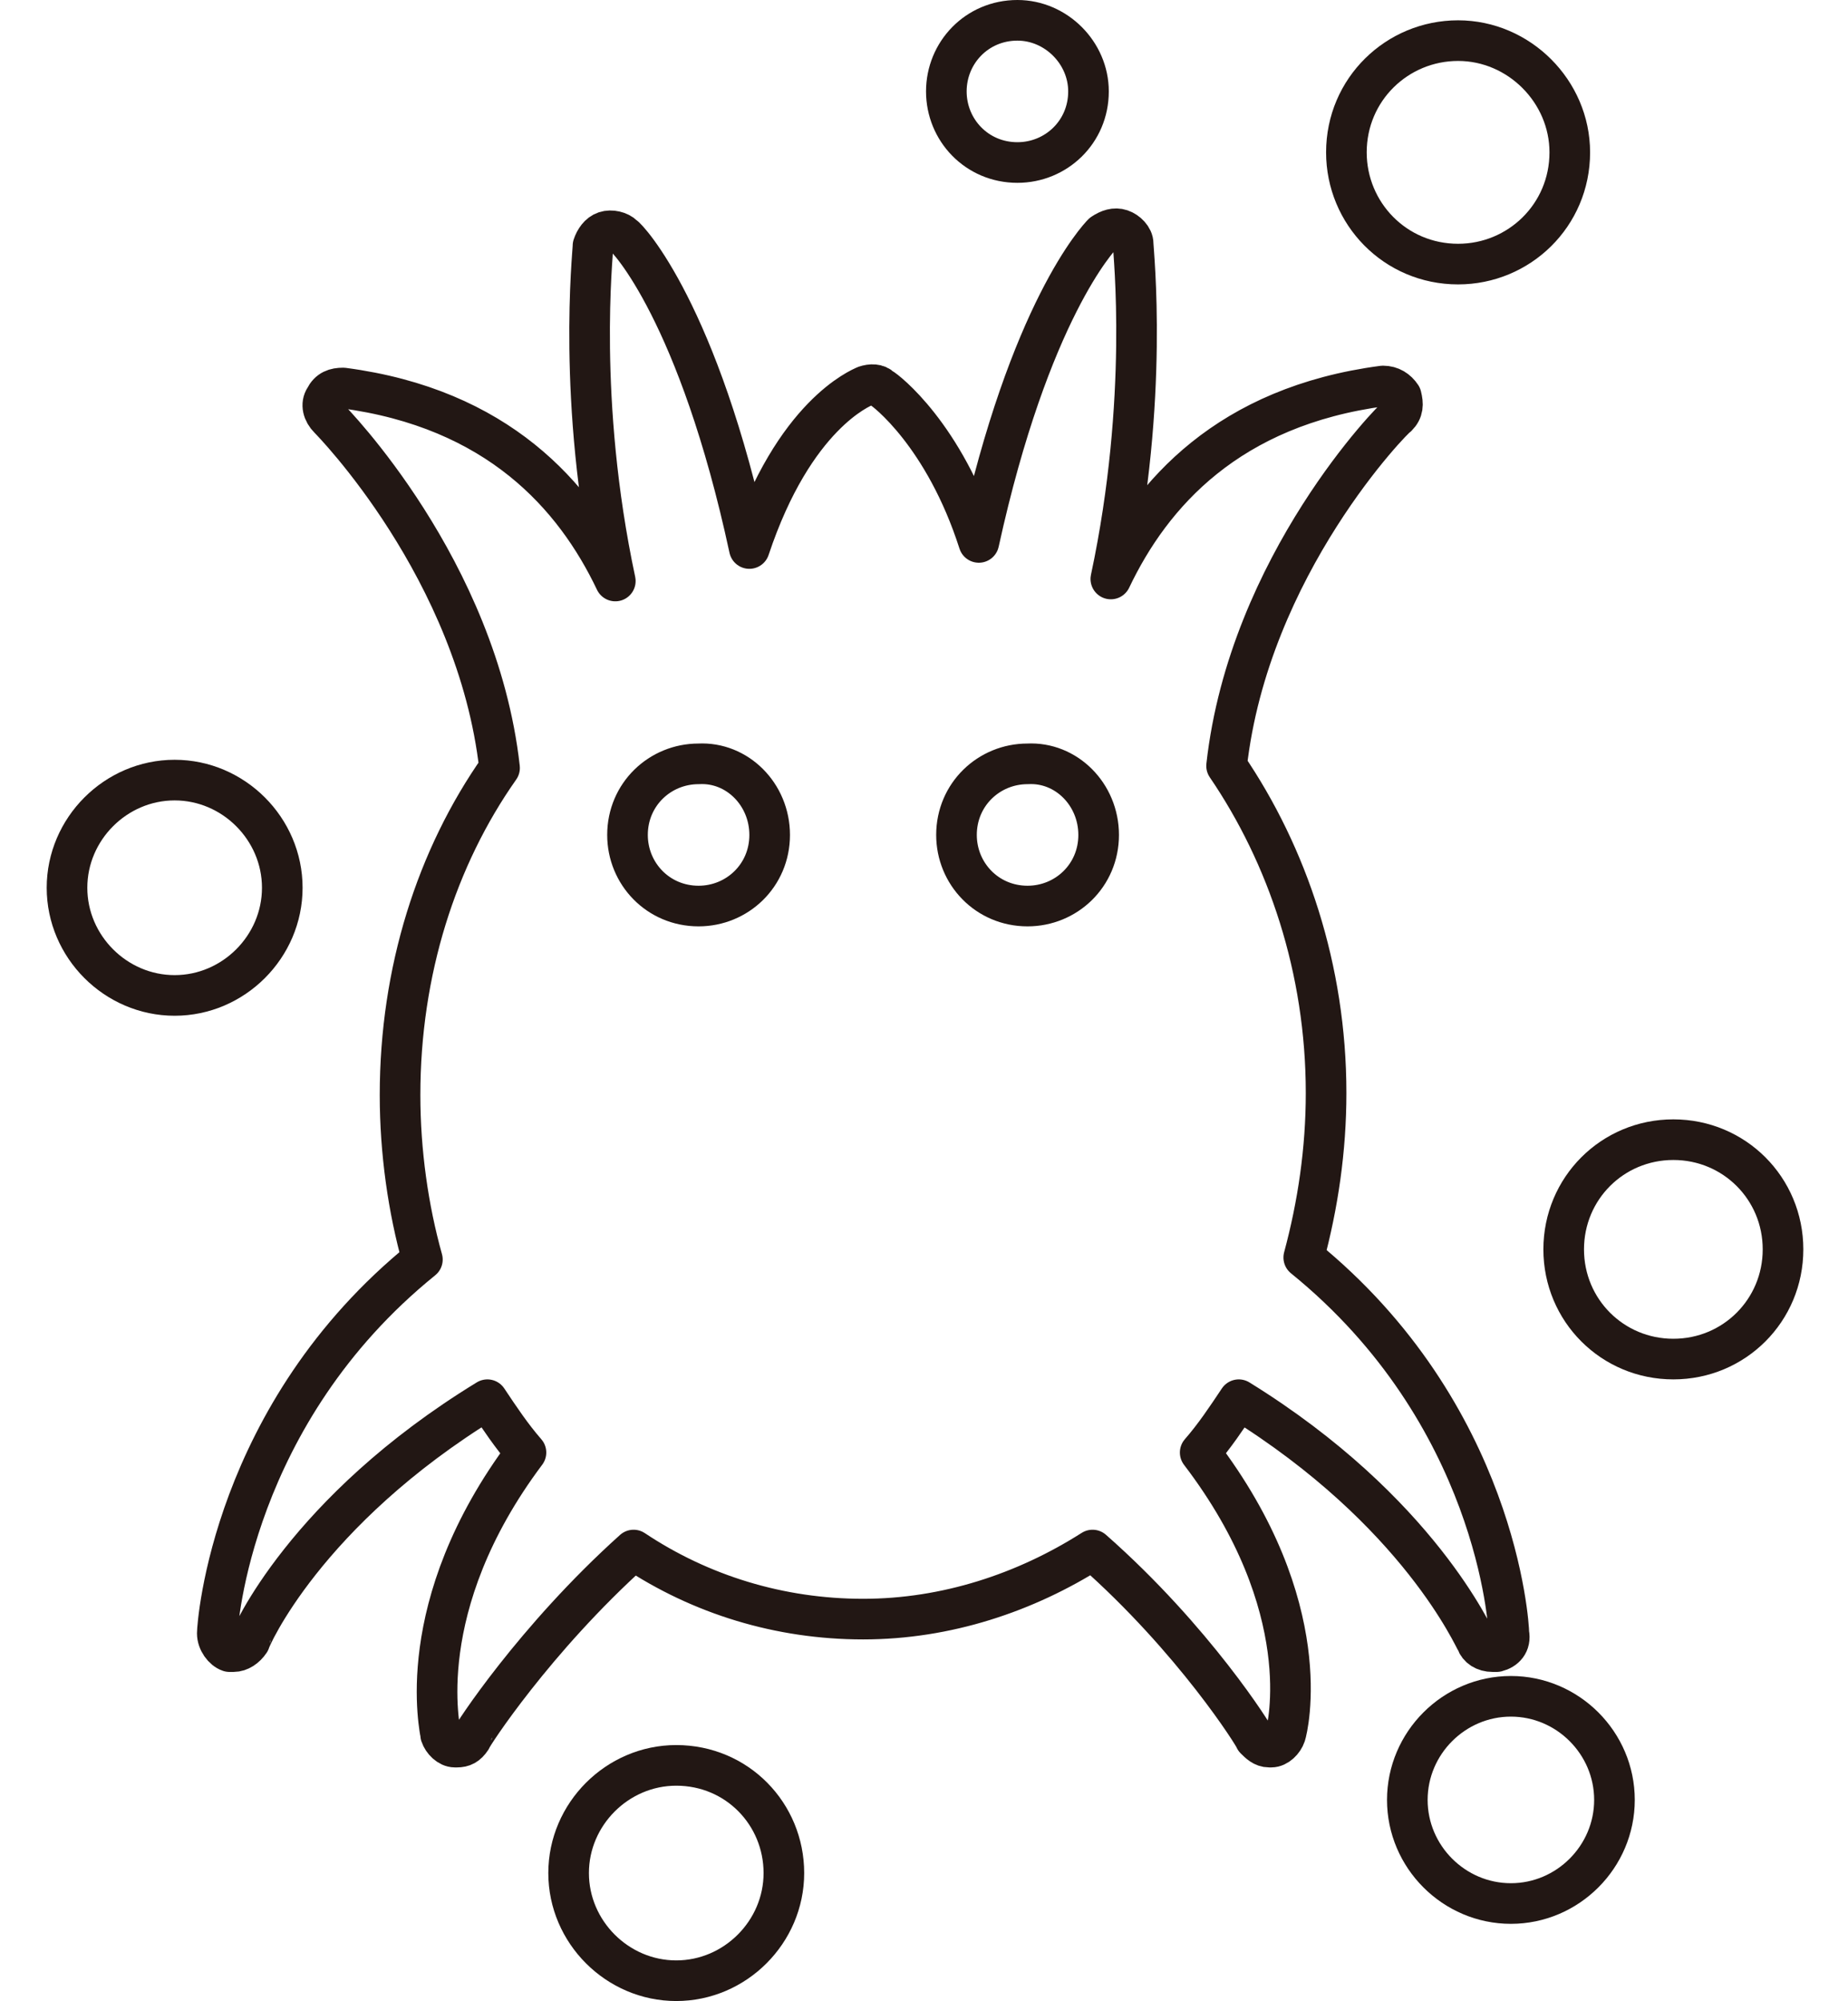
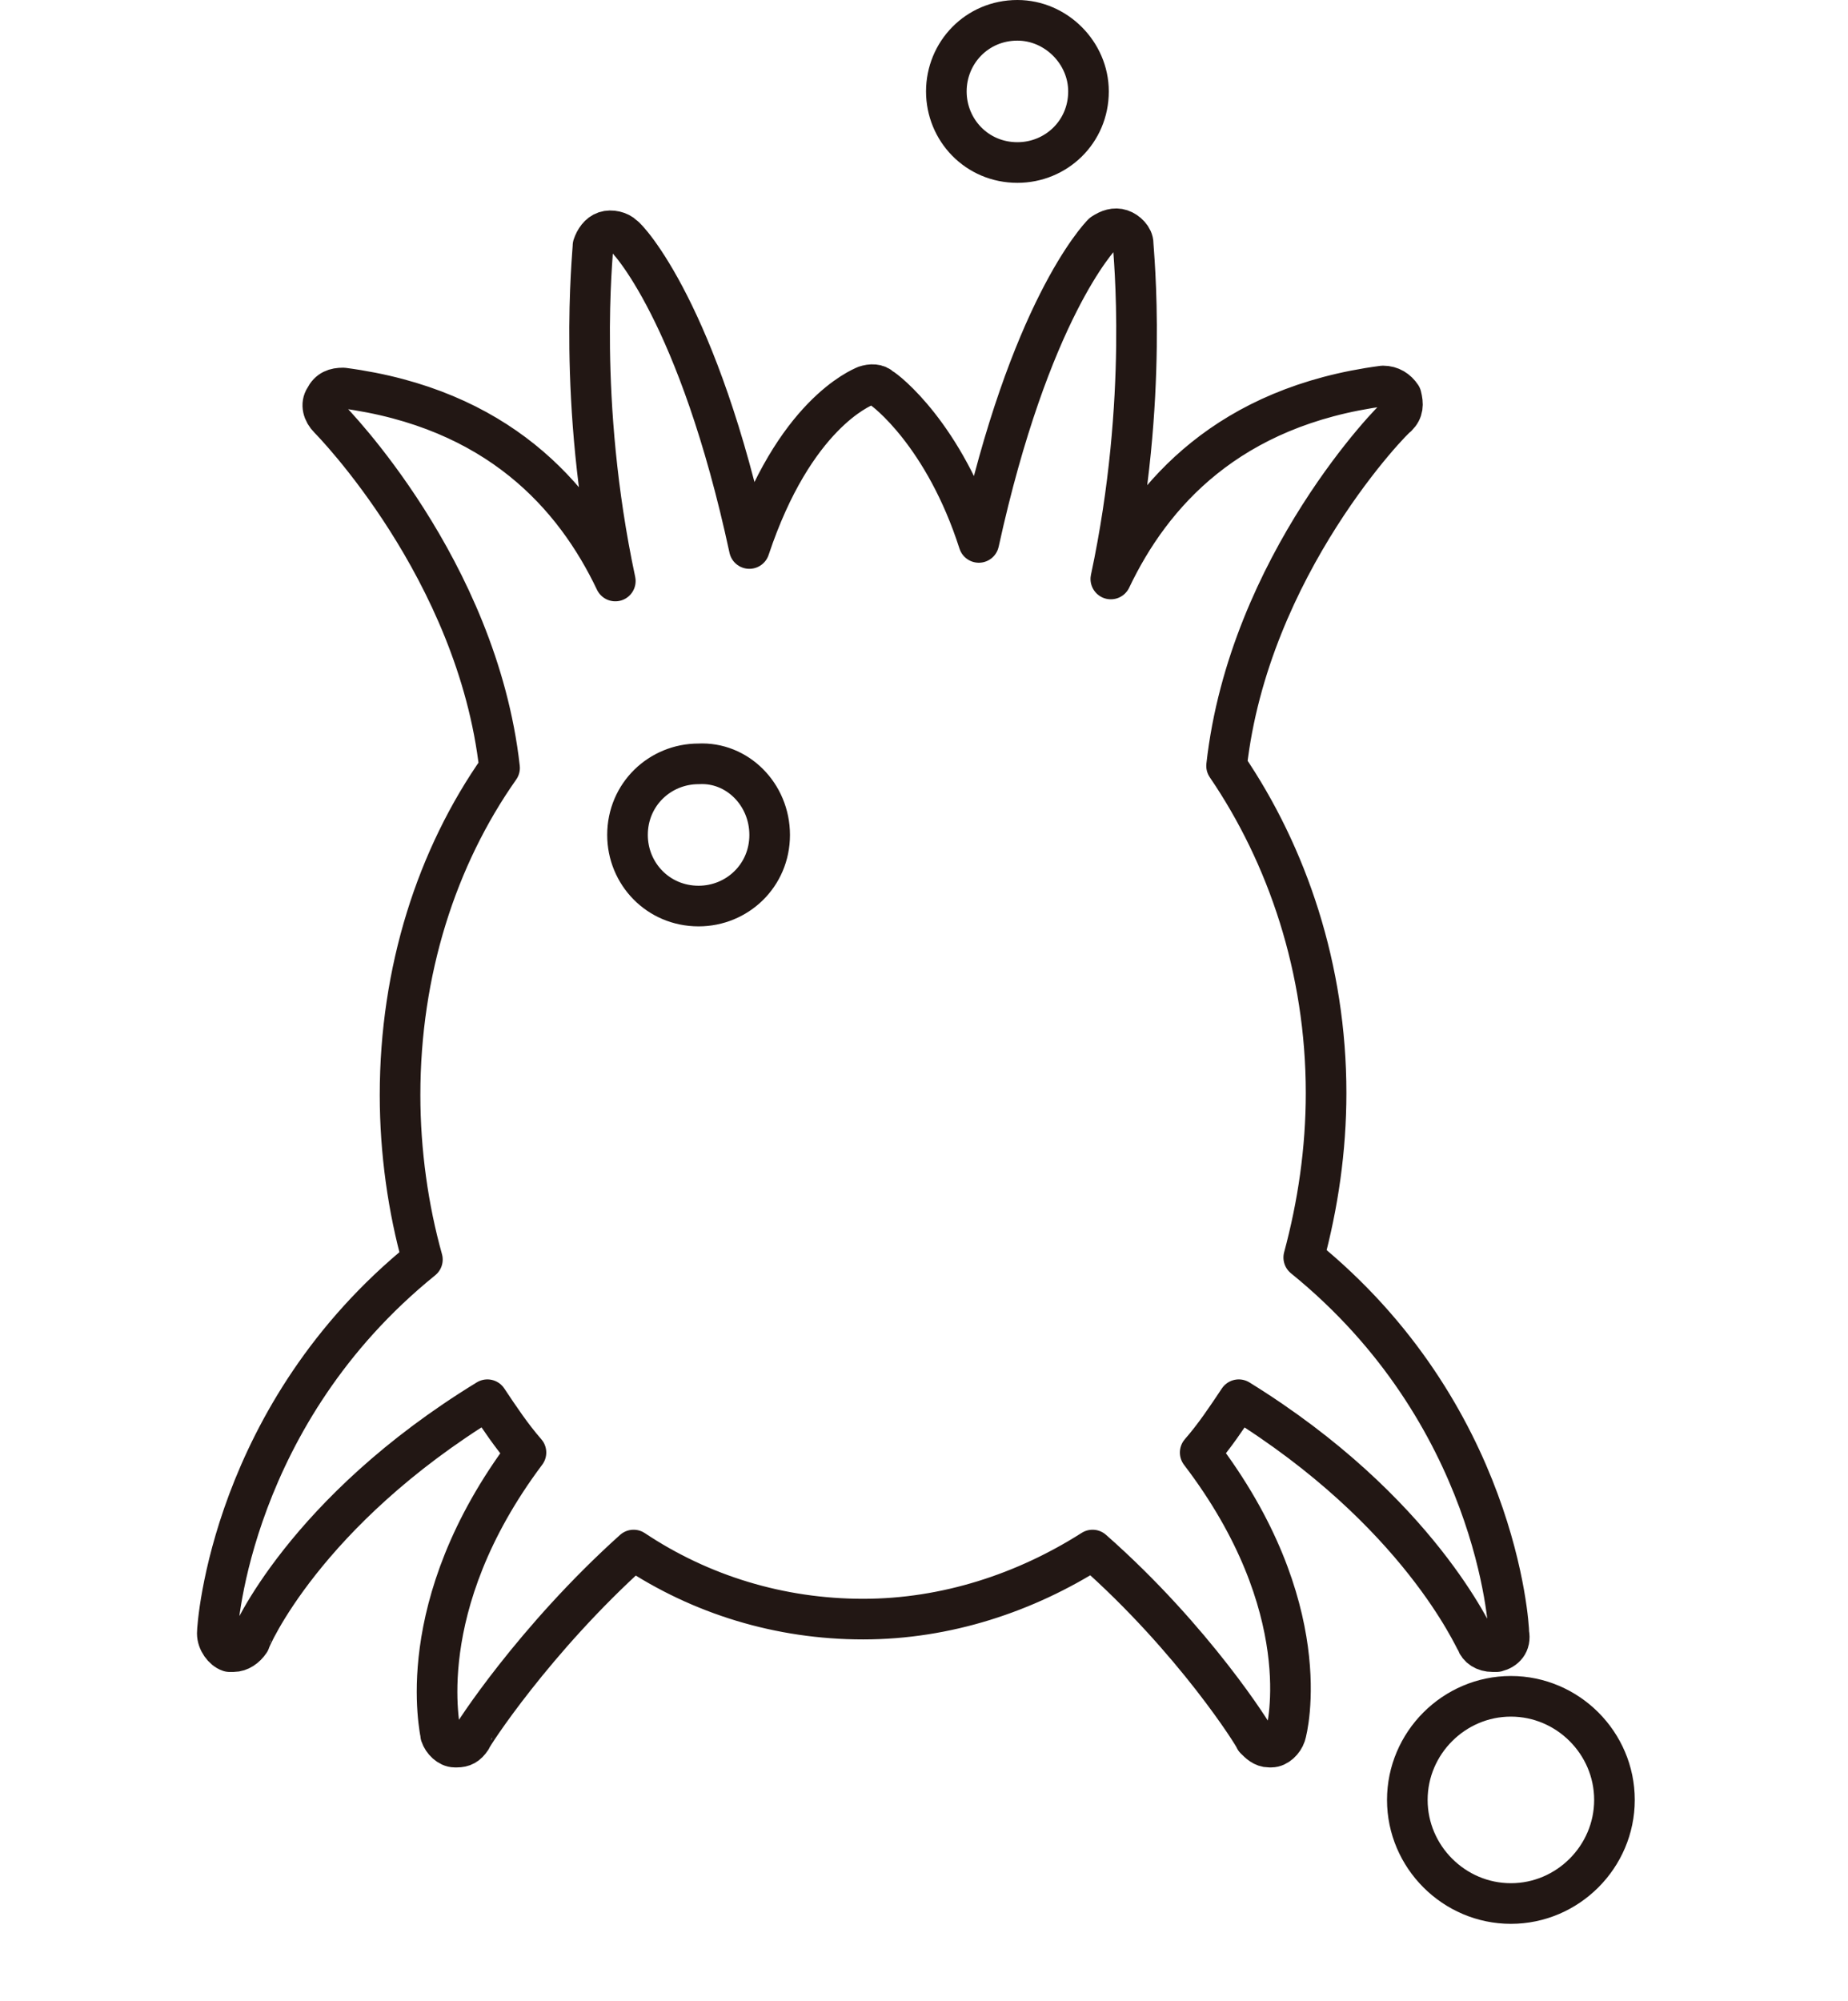
<svg xmlns="http://www.w3.org/2000/svg" enable-background="new 0 0 91 98.5" viewBox="0 0 91 98.5">
  <g style="fill:none;stroke:#221714;stroke-width:2;stroke-linecap:round;stroke-linejoin:round;stroke-miterlimit:10">
    <path d="m64.2 61.9c.7-2.6 1.1-5.3 1.1-8.1 0-6.1-1.9-11.7-4.9-16.1 1.1-9.9 8.3-17.2 8.4-17.2.3-.3.3-.6.2-1-.2-.3-.5-.5-.9-.5-7.6 1-11.4 5.3-13.4 9.5 1.9-8.9 1.1-16.1 1.1-16.5 0-.3-.3-.6-.6-.7s-.6 0-.9.2c-.2.2-3.6 3.8-6.1 15.2-1.7-5.3-4.6-7.5-4.8-7.6-.2-.2-.5-.2-.8-.1-.2.1-3.5 1.4-5.7 8-2.5-11.6-6-15.3-6.2-15.4-.2-.2-.6-.3-.9-.2s-.5.4-.6.7c0 .4-.8 7.6 1.1 16.5-2-4.2-5.8-8.5-13.4-9.5-.4 0-.7.1-.9.5-.2.3-.1.7.2 1 .1.1 7.3 7.4 8.4 17.2-3.1 4.4-4.9 10-4.9 16.1 0 2.8.4 5.6 1.1 8.1-9.4 7.6-10.1 18-10.1 18.4s.3.8.6.9h.2c.3 0 .6-.2.8-.5 0-.1 2.7-6.4 11.7-11.9.6.9 1.2 1.8 1.9 2.6-5.7 7.6-4.2 13.7-4.2 13.9.1.3.4.6.7.6h.1c.3 0 .5-.1.7-.4 0-.1 3.1-4.9 8-9.3 3.3 2.2 7.2 3.4 11.3 3.4s8-1.3 11.3-3.4c5 4.4 8 9.2 8 9.3.2.2.4.4.7.4h.1c.3 0 .6-.3.7-.6s1.6-6.3-4.2-13.9c.7-.8 1.3-1.7 1.9-2.6 8.9 5.5 11.6 11.8 11.7 11.9.1.3.4.5.8.5h.2c.4-.1.7-.4.6-.9 0-.4-.6-10.8-10.1-18.5" />
-     <path d="m13.9 43.7c0 2.9-2.4 5.3-5.3 5.3s-5.3-2.4-5.3-5.3 2.4-5.3 5.3-5.3 5.3 2.4 5.3 5.3" />
-     <path d="m77.3 7.5c0 3.1-2.5 5.5-5.5 5.5-3.1 0-5.5-2.5-5.5-5.5 0-3.1 2.5-5.5 5.5-5.5s5.5 2.5 5.5 5.5" />
    <path d="m53.6 4.5c0 2-1.6 3.5-3.5 3.5-2 0-3.5-1.6-3.5-3.5s1.5-3.5 3.5-3.5c1.9 0 3.5 1.6 3.5 3.5" />
    <path d="m37.9 41.1c0 2-1.6 3.5-3.5 3.5-2 0-3.5-1.6-3.5-3.5 0-2 1.6-3.5 3.5-3.5 1.9-.1 3.5 1.5 3.5 3.5" />
-     <path d="m54.1 41.1c0 2-1.6 3.5-3.5 3.5-2 0-3.5-1.6-3.5-3.5 0-2 1.6-3.5 3.5-3.5 1.9-.1 3.5 1.5 3.5 3.5" />
-     <path d="m87.8 61.5c0 3-2.4 5.4-5.4 5.4s-5.4-2.4-5.4-5.4 2.4-5.4 5.4-5.4 5.4 2.4 5.4 5.4" />
    <path d="m79.5 88.6c0 2.8-2.3 5.1-5.1 5.1s-5.1-2.3-5.1-5.1 2.3-5.1 5.1-5.1 5.1 2.3 5.1 5.1" />
-     <path d="m38.6 92.2c0 2.9-2.4 5.3-5.3 5.3s-5.3-2.4-5.3-5.3 2.4-5.3 5.3-5.3c3 0 5.3 2.4 5.3 5.3" />
  </g>
</svg>